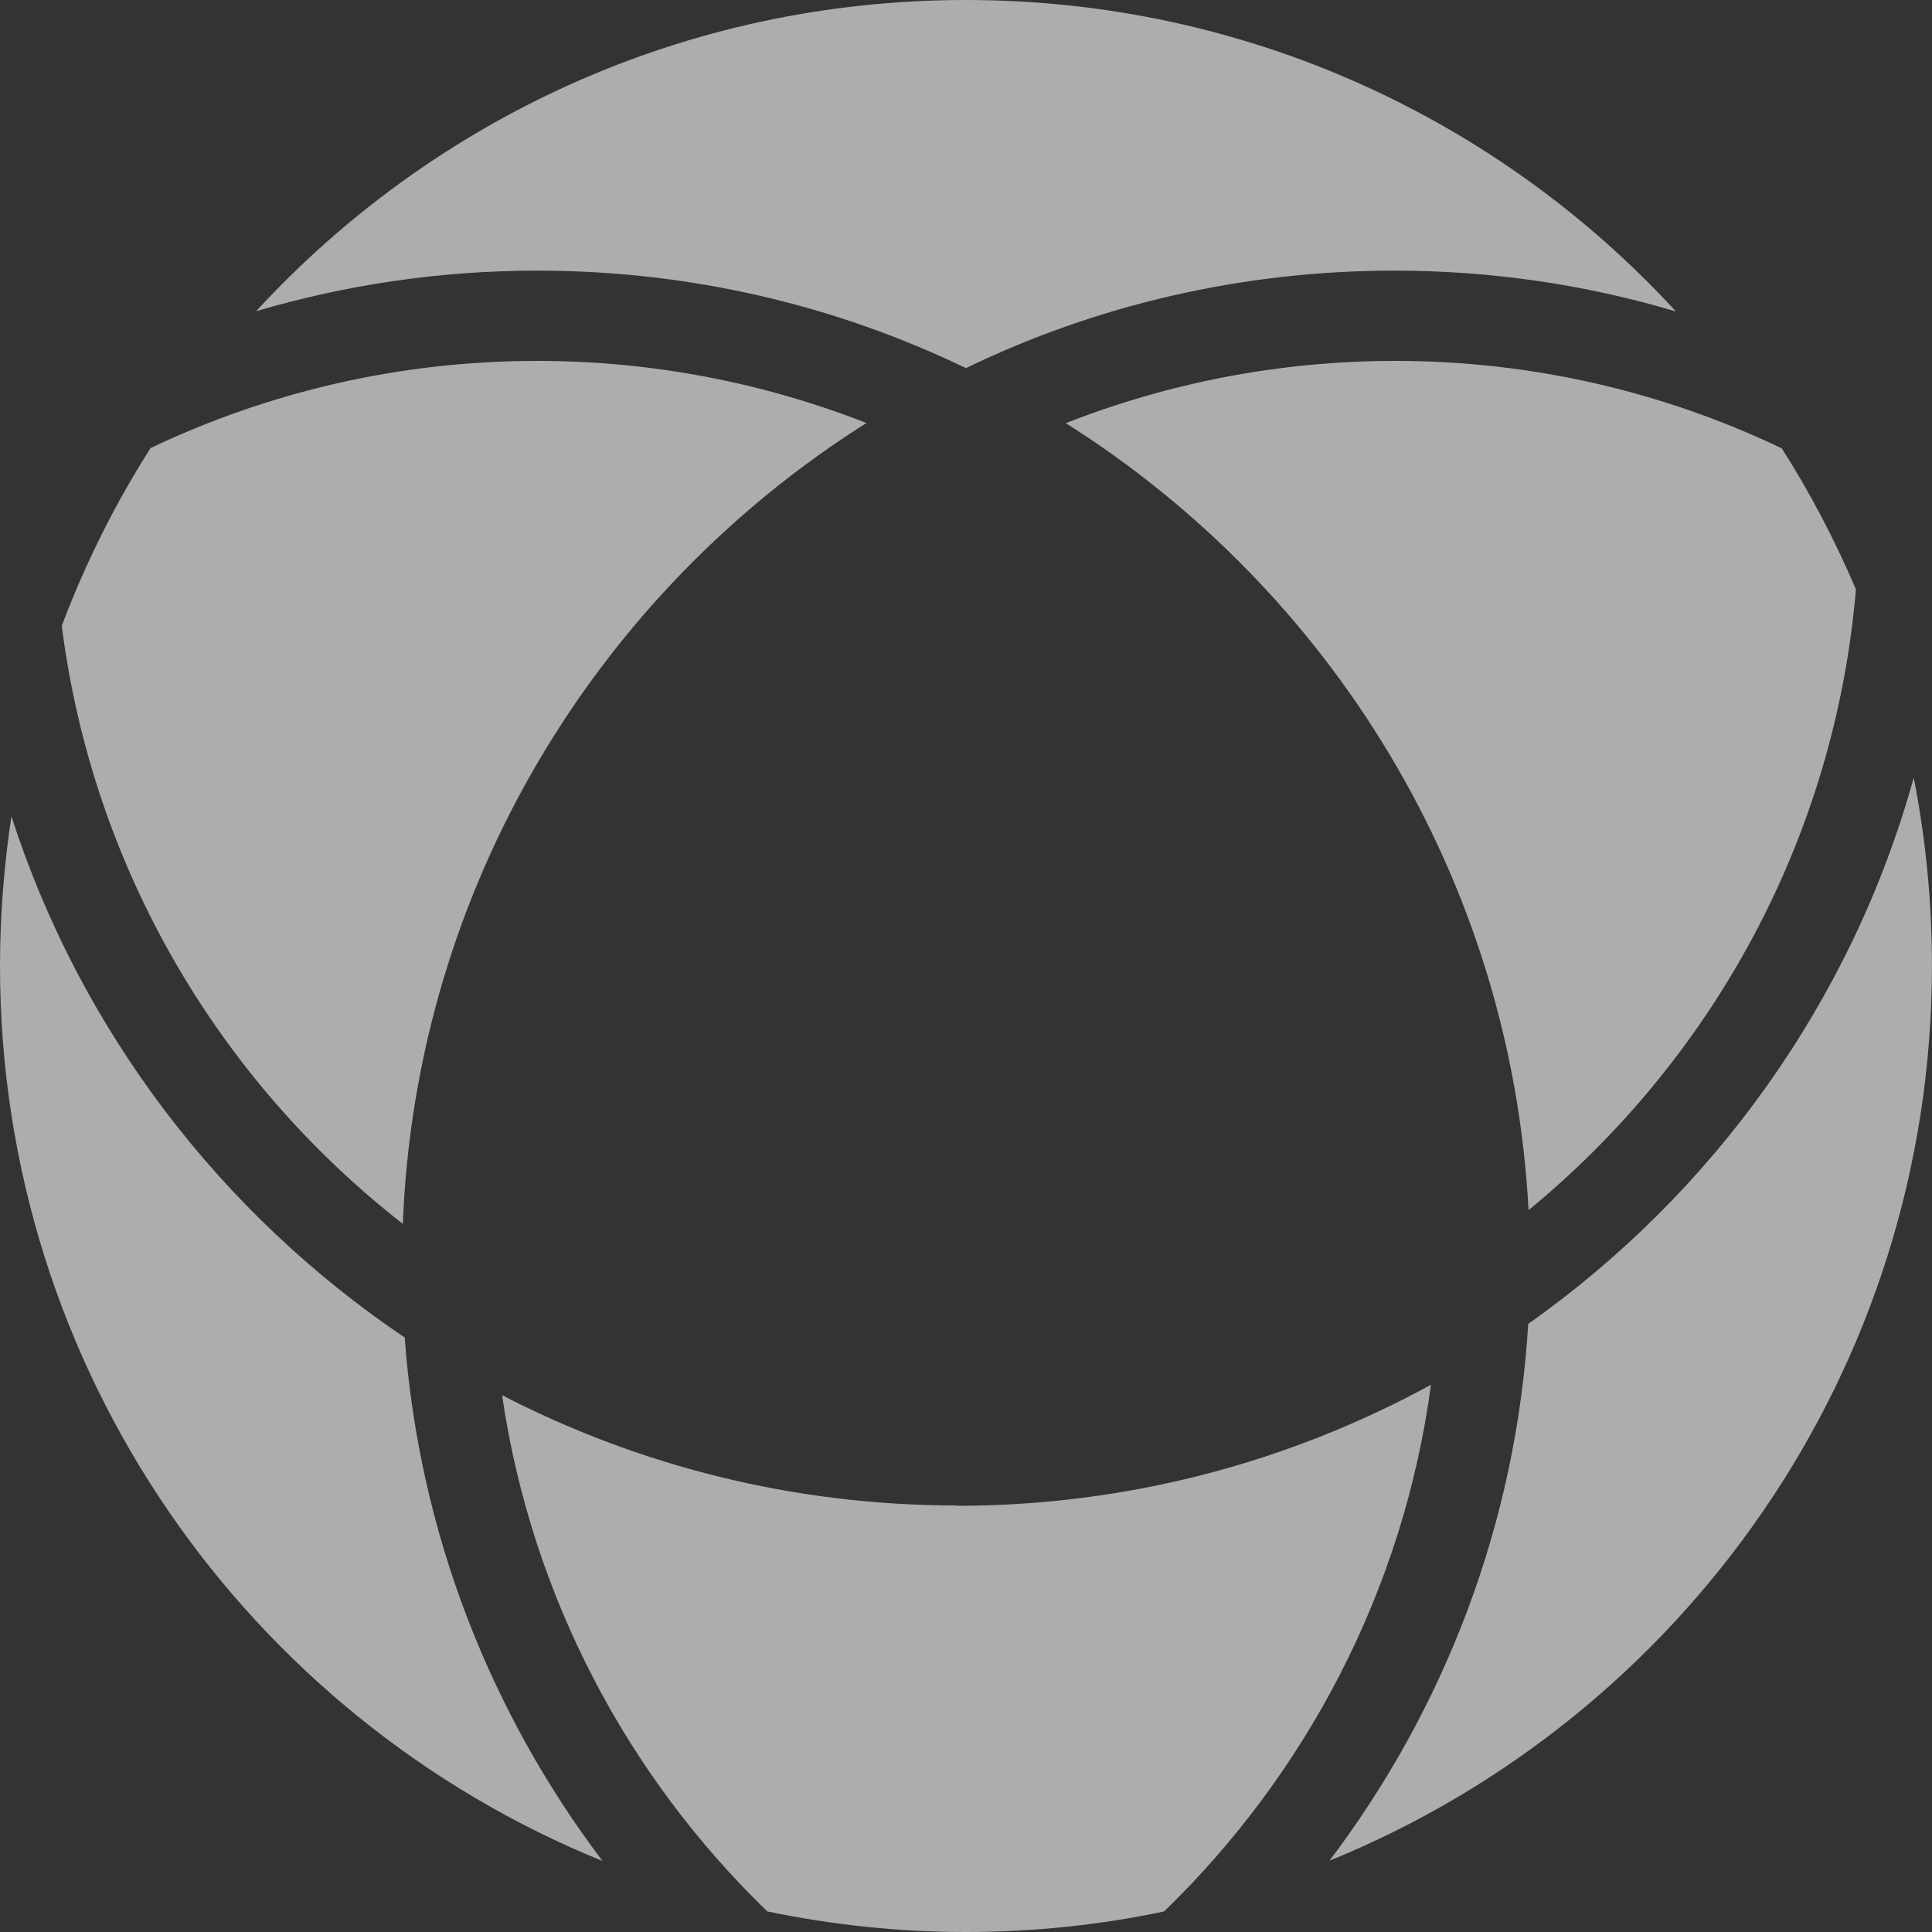
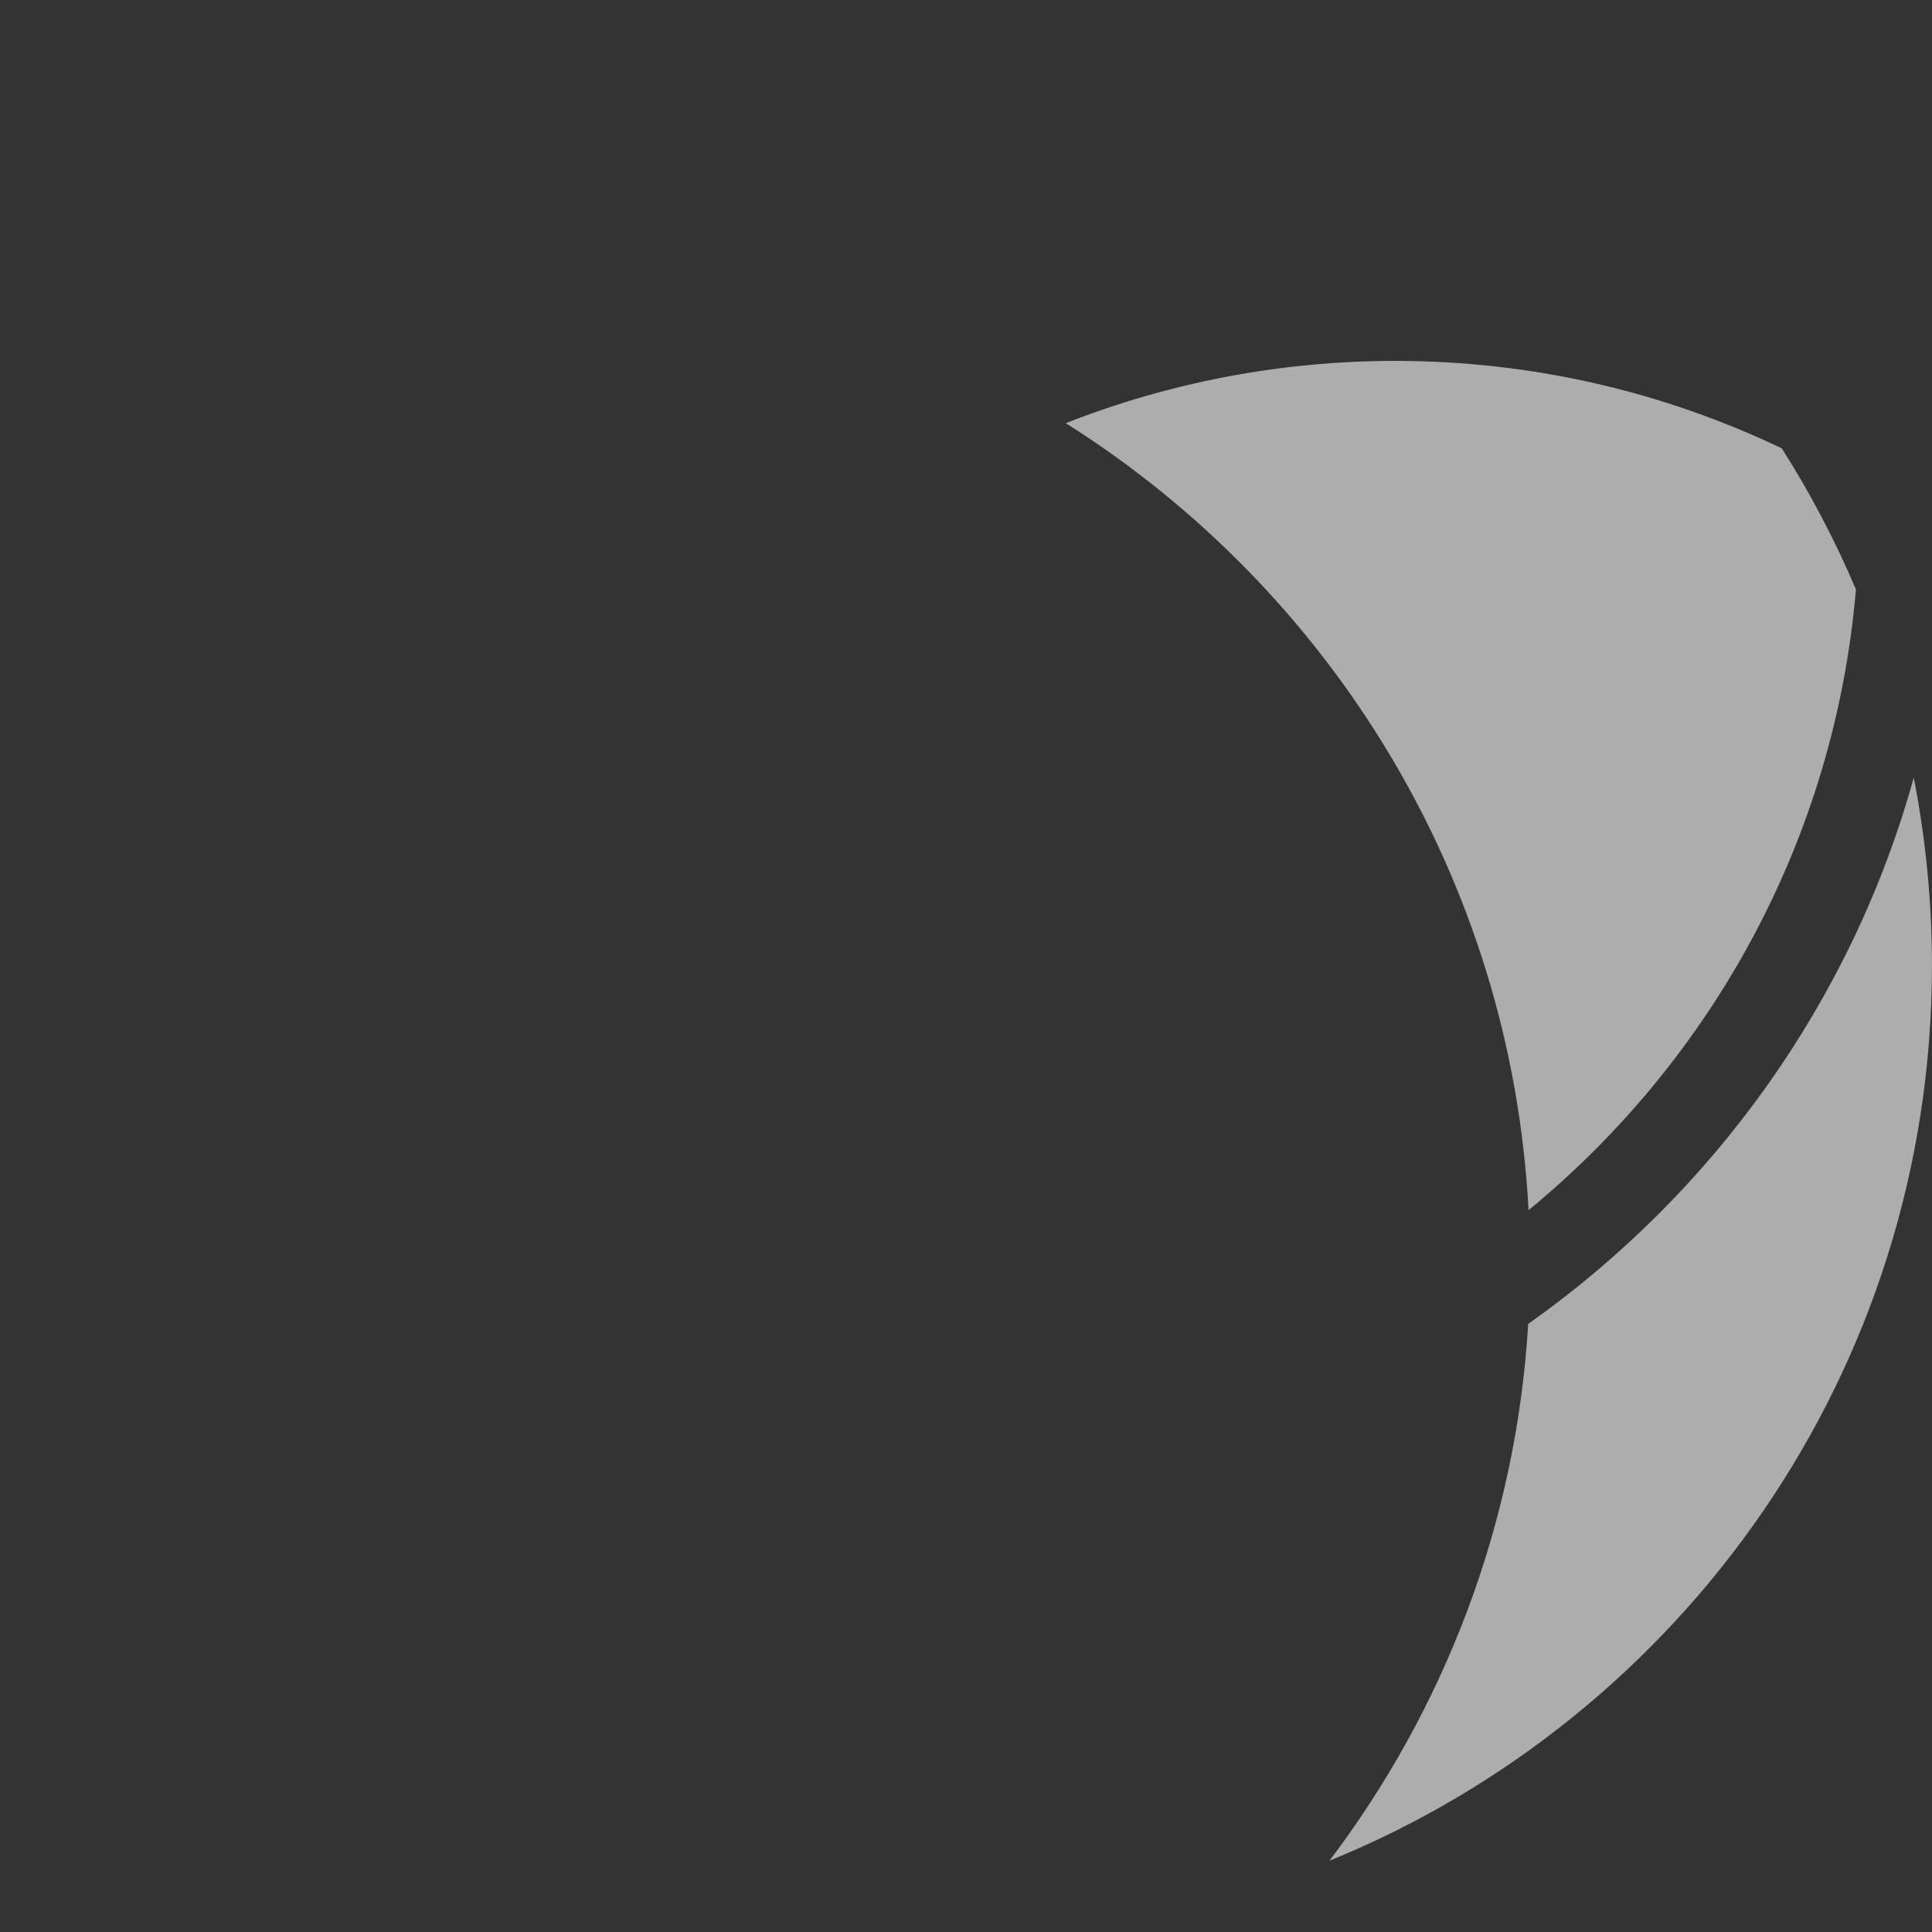
<svg xmlns="http://www.w3.org/2000/svg" width="40" height="40" viewBox="0 0 40 40" fill="none">
  <rect x="0" y="0" width="40" height="40" fill="#333333" stroke="none" />
  <g opacity="0.6">
-     <path d="M8.34 25.343C8.609 18.363 12.382 12.262 17.939 8.758C15.826 7.932 13.53 7.472 11.122 7.472C8.261 7.472 5.544 8.122 3.117 9.277C2.382 10.431 1.765 11.665 1.279 12.957C1.916 17.976 4.54 22.378 8.346 25.343H8.34Z" fill="white" />
-     <path d="M19.994 7.623C22.678 6.324 25.696 5.603 28.872 5.603C30.893 5.603 32.855 5.898 34.699 6.449C31.051 2.48 25.814 0 19.994 0C14.174 0 8.951 2.48 5.303 6.443C7.153 5.898 9.102 5.603 11.123 5.603C14.299 5.603 17.311 6.324 20.001 7.623H19.994Z" fill="white" />
    <path d="M22.061 8.758C27.546 12.216 31.286 18.192 31.647 25.055C35.44 21.939 37.986 17.372 38.425 12.203C37.992 11.186 37.48 10.208 36.89 9.283C34.462 8.122 31.746 7.472 28.885 7.472C26.483 7.472 24.18 7.932 22.074 8.758H22.061Z" fill="white" />
-     <path d="M0.236 16.9C0.085 17.91 0 18.94 0 19.997C0 28.381 5.157 35.558 12.474 38.53C10.158 35.467 8.675 31.74 8.379 27.692C4.573 25.127 1.667 21.342 0.236 16.9Z" fill="white" />
-     <path d="M19.811 31.169C16.418 31.169 13.216 30.343 10.395 28.886C11.005 33.052 12.993 36.779 15.887 39.574C17.212 39.849 18.584 40 19.988 40C21.392 40 22.77 39.856 24.102 39.574C27.041 36.726 29.056 32.921 29.627 28.67C26.707 30.264 23.36 31.176 19.804 31.176L19.811 31.169Z" fill="white" />
    <path d="M39.619 16.113C38.333 20.738 35.465 24.707 31.64 27.41C31.39 31.57 29.894 35.394 27.525 38.524C34.835 35.552 39.999 28.375 39.999 19.99C39.999 18.665 39.868 17.366 39.625 16.113H39.619Z" fill="white" />
  </g>
</svg>